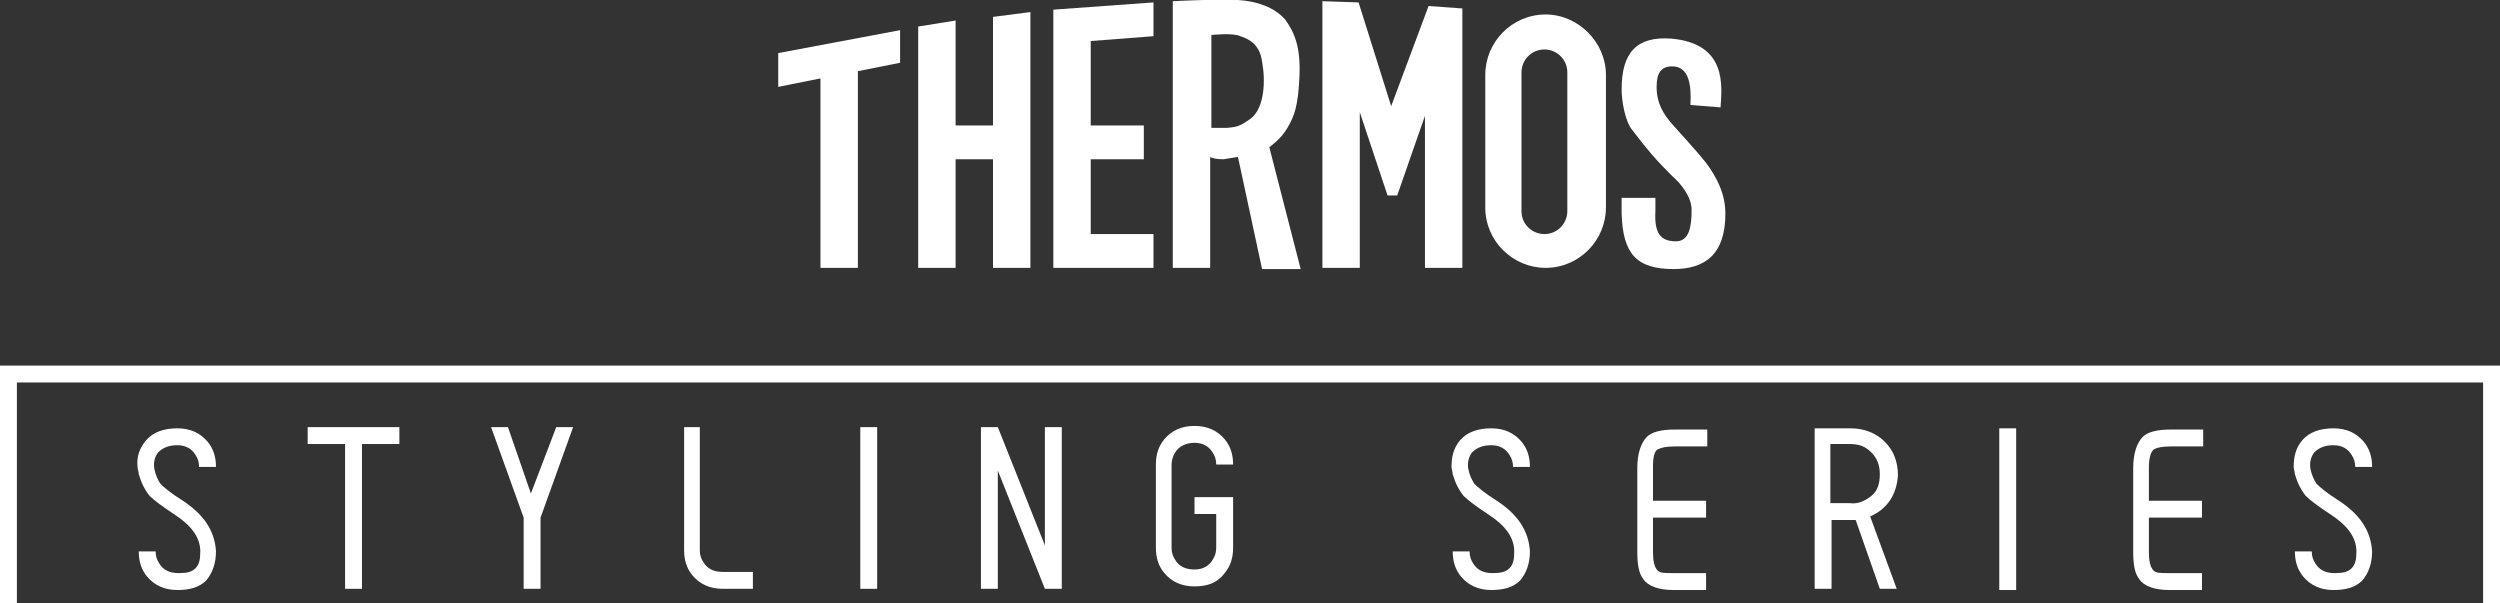
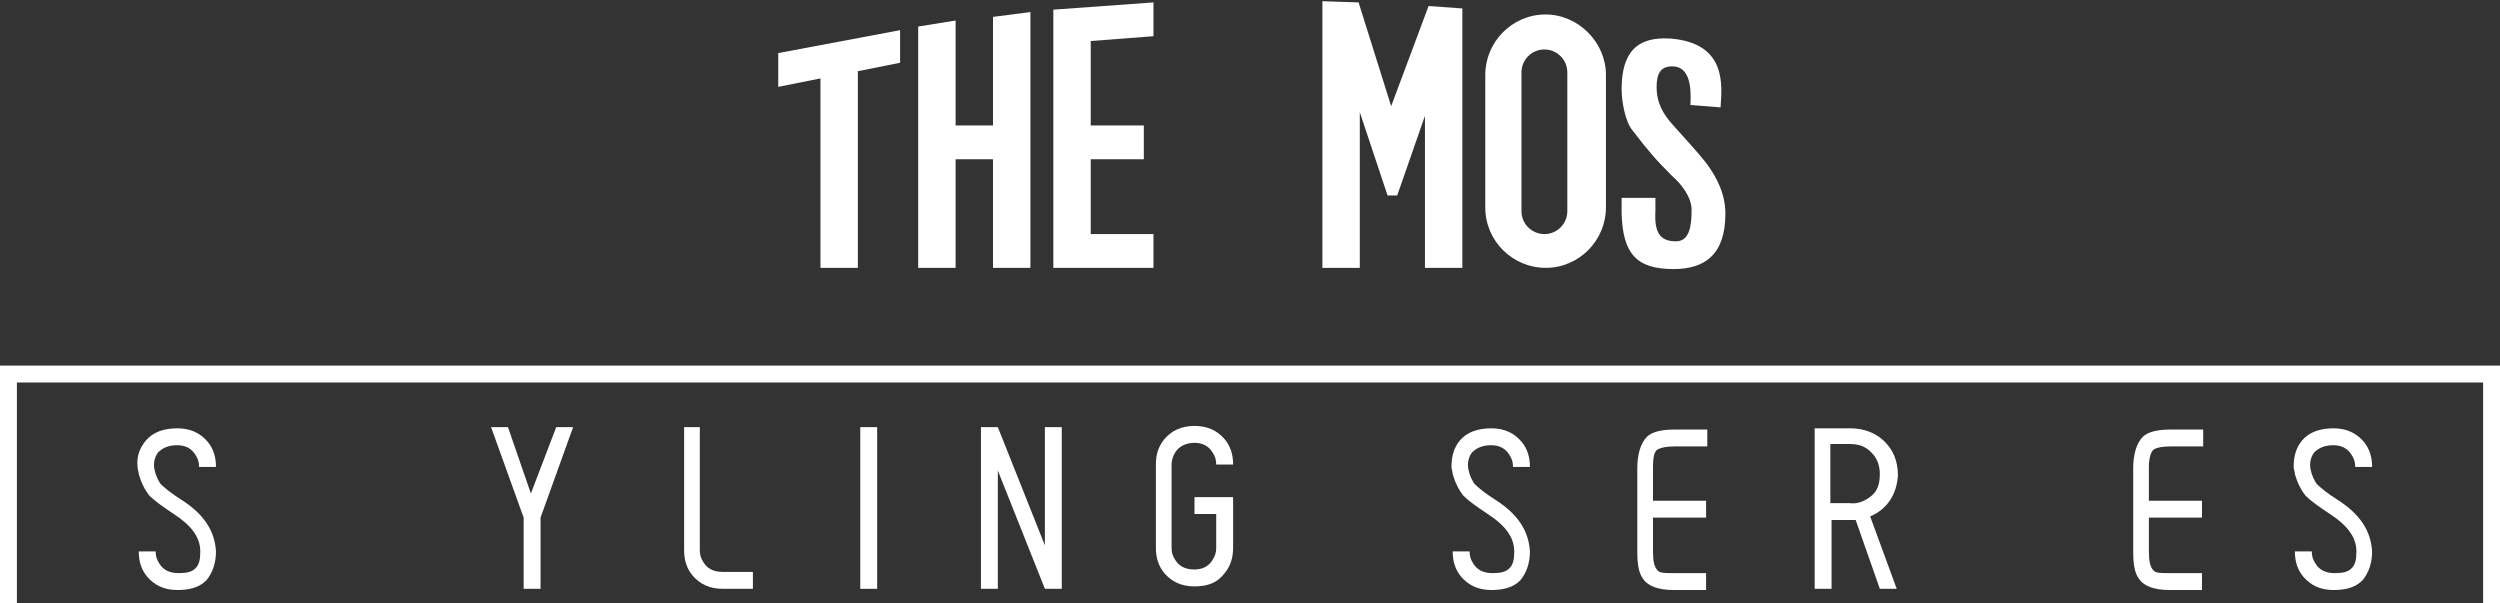
<svg xmlns="http://www.w3.org/2000/svg" version="1.1" id="レイヤー_1" x="0px" y="0px" viewBox="0 0 207.2 50" style="enable-background:new 0 0 207.2 50;" xml:space="preserve">
  <rect x="0" y="0" width="207.2" height="50" fill="#333333" stroke="none" />
  <style type="text/css">
	.st0{fill:#FFFFFF;}
</style>
  <g>
    <path class="st0" d="M12.1,36.5c0.6-0.7,1.5-1,2.6-1s1.9,0.4,2.5,1.1   c0.5,0.6,0.7,1.3,0.7,2.1h-1.4c0-0.4-0.1-0.7-0.3-1   c-0.3-0.5-0.8-0.8-1.5-0.8s-1.2,0.2-1.6,0.6   c-0.3,0.4-0.4,0.9-0.3,1.4c0.1,0.5,0.3,0.9,0.5,1.2   c0.3,0.3,0.9,0.8,1.7,1.3c1.9,1.2,2.8,2.6,2.9,4.3   c0,1-0.3,1.8-0.8,2.4c-0.6,0.6-1.4,0.8-2.4,0.8   c-1.1,0-1.9-0.4-2.5-1.1c-0.5-0.6-0.7-1.3-0.7-2.1h1.4   c0,0.4,0.1,0.7,0.3,1c0.3,0.5,0.8,0.8,1.6,0.8   c0.7,0,1.1-0.1,1.4-0.4c0.3-0.3,0.4-0.7,0.4-1.4   c0-1.2-0.8-2.2-2.2-3.1c-0.9-0.6-1.6-1.1-2-1.5   c-0.4-0.5-0.7-1.1-0.9-1.8c0-0.2-0.1-0.4-0.1-0.6   C11.3,37.8,11.6,37.1,12.1,36.5z" />
-     <path class="st0" d="M33.1,36.8H30v12h-1.4v-12H25.5v-1.4h7.6V36.8z" />
    <path class="st0" d="M46.1,35.4H47.5l-2.7,7.5v5.9h-1.4v-5.9l-2.7-7.5h1.4   l1.9,5.5L46.1,35.4z" />
    <path class="st0" d="M62.4,47.4v1.4h-2.5c-1.1,0-1.9-0.4-2.5-1.1   c-0.5-0.6-0.7-1.3-0.7-2.1V35.4H58v10.2c0,0.4,0.1,0.7,0.3,1   c0.3,0.5,0.8,0.8,1.6,0.8H62.4z" />
    <path class="st0" d="M72.7,35.4v13.4h-1.4V35.4H72.7z" />
-     <path class="st0" d="M167.1,35.5v13.4h-1.4V35.5H167.1z" />
    <path class="st0" d="M86.6,35.4H88v13.4h-1.4L82.7,39v9.8h-1.4V35.4h1.4   l3.9,9.8V35.4z" />
    <path class="st0" d="M96.5,36.4c0.6-0.7,1.4-1.1,2.5-1.1s1.9,0.4,2.5,1.1   C102,37,102.2,37.7,102.2,38.5h-1.4c0-0.4-0.1-0.7-0.3-1   c-0.3-0.5-0.8-0.8-1.5-0.8S97.7,37,97.4,37.5   c-0.2,0.3-0.3,0.7-0.3,1v6.9c0,0.4,0.1,0.7,0.3,1   c0.3,0.5,0.8,0.8,1.6,0.8c0.7,0,1.2-0.3,1.5-0.8   c0.2-0.3,0.3-0.6,0.3-1v-2.8H99v-1.4h3.2v4.2   c0,0.8-0.2,1.5-0.7,2.1c-0.6,0.8-1.4,1.1-2.5,1.1   S97.1,48.2,96.5,47.5c-0.5-0.6-0.7-1.3-0.7-2.1V38.5   C95.8,37.7,96,37,96.5,36.4z" />
    <path class="st0" d="M155,42.8l2.2,6h-1.4l-2-5.7c-0.1,0-0.8,0-2,0v5.7h-1.4V35.5   h3c1.1,0,2.1,0.4,2.8,1.1c0.7,0.7,1.1,1.6,1.1,2.8   C157.2,41,156.4,42.2,155,42.8z M155.1,41.1c0.5-0.4,0.7-1,0.7-1.8   c0-0.7-0.2-1.3-0.7-1.8s-1-0.7-1.8-0.7h-1.6v4.9h1.6   C154,41.8,154.6,41.5,155.1,41.1z" />
    <path class="st0" d="M137,38.7V41.5h4.4v1.4H137v2.8C137,46.5,137.1,47,137.4,47.3   C137.6,47.5,138,47.5,138.7,47.5h0.2h2.5v1.4h-2.7c-1.2,0-2.1-0.3-2.5-0.9   c-0.4-0.5-0.5-1.3-0.5-2.3v-6.9c0-1.2,0.3-2.1,0.8-2.6   c0.4-0.4,1.2-0.6,2.3-0.6H139h2.5V37h-2.7   c-0.7,0-1.1,0.1-1.3,0.2C137.1,37.3,137,37.9,137,38.7z" />
    <path class="st0" d="M121,36.5c0.6-0.7,1.5-1,2.6-1s1.9,0.4,2.5,1.1   c0.5,0.6,0.7,1.3,0.7,2.1h-1.4c0-0.4-0.1-0.7-0.3-1   c-0.3-0.5-0.8-0.8-1.5-0.8s-1.2,0.2-1.6,0.6   c-0.3,0.4-0.4,0.9-0.3,1.4s0.3,0.9,0.5,1.2   c0.3,0.3,0.9,0.8,1.7,1.3c1.9,1.2,2.8,2.6,2.9,4.3   c0,1-0.3,1.8-0.8,2.4c-0.6,0.6-1.4,0.8-2.4,0.8   c-1.1,0-1.9-0.4-2.5-1.1c-0.5-0.6-0.7-1.3-0.7-2.1h1.4   c0,0.4,0.1,0.7,0.3,1c0.3,0.5,0.8,0.8,1.6,0.8   c0.7,0,1.1-0.1,1.4-0.4c0.3-0.3,0.4-0.7,0.4-1.4   c0-1.2-0.8-2.2-2.2-3.1c-0.9-0.6-1.6-1.1-2-1.5   c-0.4-0.5-0.7-1.1-0.9-1.8c0-0.2-0.1-0.4-0.1-0.6   C120.3,37.8,120.5,37.1,121,36.5z" />
    <path class="st0" d="M190.8,36.5c0.6-0.7,1.5-1,2.6-1s1.9,0.4,2.5,1.1   c0.5,0.6,0.7,1.3,0.7,2.1h-1.4c0-0.4-0.1-0.7-0.3-1   c-0.3-0.5-0.8-0.8-1.5-0.8s-1.2,0.2-1.6,0.6   C191.5,37.9,191.4,38.4,191.5,38.9c0.1,0.5,0.3,0.9,0.5,1.2   c0.3,0.3,0.9,0.8,1.7,1.3c1.9,1.2,2.8,2.6,2.9,4.3   c0,1-0.3,1.8-0.8,2.4c-0.6,0.6-1.4,0.8-2.4,0.8   c-1.1,0-1.9-0.4-2.5-1.1c-0.5-0.6-0.7-1.3-0.7-2.1h1.4   c0,0.4,0.1,0.7,0.3,1C192.2,47.2,192.7,47.5,193.5,47.5   c0.7,0,1.1-0.1,1.4-0.4c0.3-0.3,0.4-0.7,0.4-1.4   c0-1.2-0.8-2.2-2.2-3.1c-0.9-0.6-1.6-1.1-2-1.5   c-0.4-0.5-0.7-1.1-0.9-1.8c0-0.2-0.1-0.4-0.1-0.6   C190.1,37.8,190.3,37.1,190.8,36.5z" />
    <path class="st0" d="M178.1,38.7V41.5H182.5v1.4h-4.4v2.8   C178.1,46.5,178.2,47,178.5,47.3C178.7,47.5,179.1,47.5,179.8,47.5H180h2.5v1.4   h-2.7c-1.2,0-2.1-0.3-2.5-0.9c-0.4-0.5-0.5-1.3-0.5-2.3v-6.9   c0-1.2,0.3-2.1,0.8-2.6c0.4-0.4,1.2-0.6,2.3-0.6h0.2h2.5   V37h-2.7c-0.7,0-1.1,0.1-1.3,0.2   C178.3,37.3,178.1,37.9,178.1,38.7z" />
    <g>
      <polygon class="st0" points="68,22.2 71.1,22.2 71.1,5.9 74.6,5.2 74.6,2.5     64.5,4.4 64.5,7.2 68,6.5   " />
      <polygon class="st0" points="85.4,22.2 85.4,1 82.3,1.4 82.3,10.4 79.2,10.4     79.2,1.7 76.1,2.2 76.1,22.2 79.2,22.2 79.2,13.2 82.3,13.2     82.3,22.2   " />
      <polygon class="st0" points="90.4,22.2 95.6,22.2 95.6,19.4 90.4,19.4     90.4,13.2 94.8,13.2 94.8,10.4 90.4,10.4 90.4,3.4 95.6,3     95.6,0.2 87.3,0.8 87.3,3.6 87.3,22.2 89.3,22.2   " />
-       <path class="st0" d="M101.4,13.2C102.1,13.1,102.6,13,102.6,13l2,9.3h3.2    l-2.6-10.1c0,0,1-0.7,1.5-1.6c0.6-1,0.9-1.9,1-4.3    S107.3,2.7,106.5,1.6c-0.9-1-2.3-1.5-3.9-1.6s-5.4,0.1-5.4,0.1v22.1    h3.1V13C100.4,13.1,100.8,13.2,101.4,13.2 M100.4,10.6V2.9    c0,0,1.8-0.2,2.4,0.1c0.6,0.2,1.6,0.6,1.8,2.1    c0.3,1.6,0.2,3.8-0.9,4.7c-1.1,0.8-1.3,0.7-2,0.8    C100.9,10.6,100.4,10.6,100.4,10.6" />
      <polygon class="st0" points="121.2,22.2 121.2,0.7 118.4,0.5 115.3,8.8 112.6,0.2     109.6,0.1 109.6,22.2 112.7,22.2 112.7,9.3 115,16.2 115.8,16.2     115.8,16.2 118.1,9.6 118.1,22.2   " />
      <path class="st0" d="M128.1,1.2c-2.8,0-5,2.3-5,5v11c0,2.8,2.3,5,5,5c2.8,0,5-2.3,5-5    v-11C133.1,3.5,130.8,1.2,128.1,1.2 M129.9,17.5c0,1-0.8,1.9-1.9,1.9    c-1,0-1.9-0.8-1.9-1.9V6c0-1,0.8-1.9,1.9-1.9    C129,4.1,129.9,4.9,129.9,6V17.5z" />
      <path class="st0" d="M138.7,22.3c2.6,0,4.3-1.2,4.3-4.6    c0-1.6-0.7-3-1.6-4.2c-0.7-0.9-2-2.3-2.8-3.2    c-0.7-0.8-1.3-1.7-1.3-3.1c0-1.2,0.4-1.7,1.3-1.7    c1.4,0,1.6,1.6,1.5,3.2l2.5,0.2c0.1-1.7,0.6-5.3-4.1-5.7    c-2.8-0.2-4.1,1.1-4.1,4.2c0,1,0.3,2.7,0.9,3.4    c1.3,1.7,1.9,2.4,3.3,3.8c0.7,0.6,1.6,1.7,1.6,2.8    c0,1.4-0.2,2.6-1.3,2.6c-1.3,0-1.8-0.7-1.7-2.5v-1.1h-2.8    v1.3C134.5,21,135.6,22.3,138.7,22.3" />
    </g>
    <polygon class="st0" points="207.2,50 205.8,50 205.8,31.7 1.4,31.7 1.4,50 0,50 0,30.3    207.2,30.3  " />
  </g>
</svg>